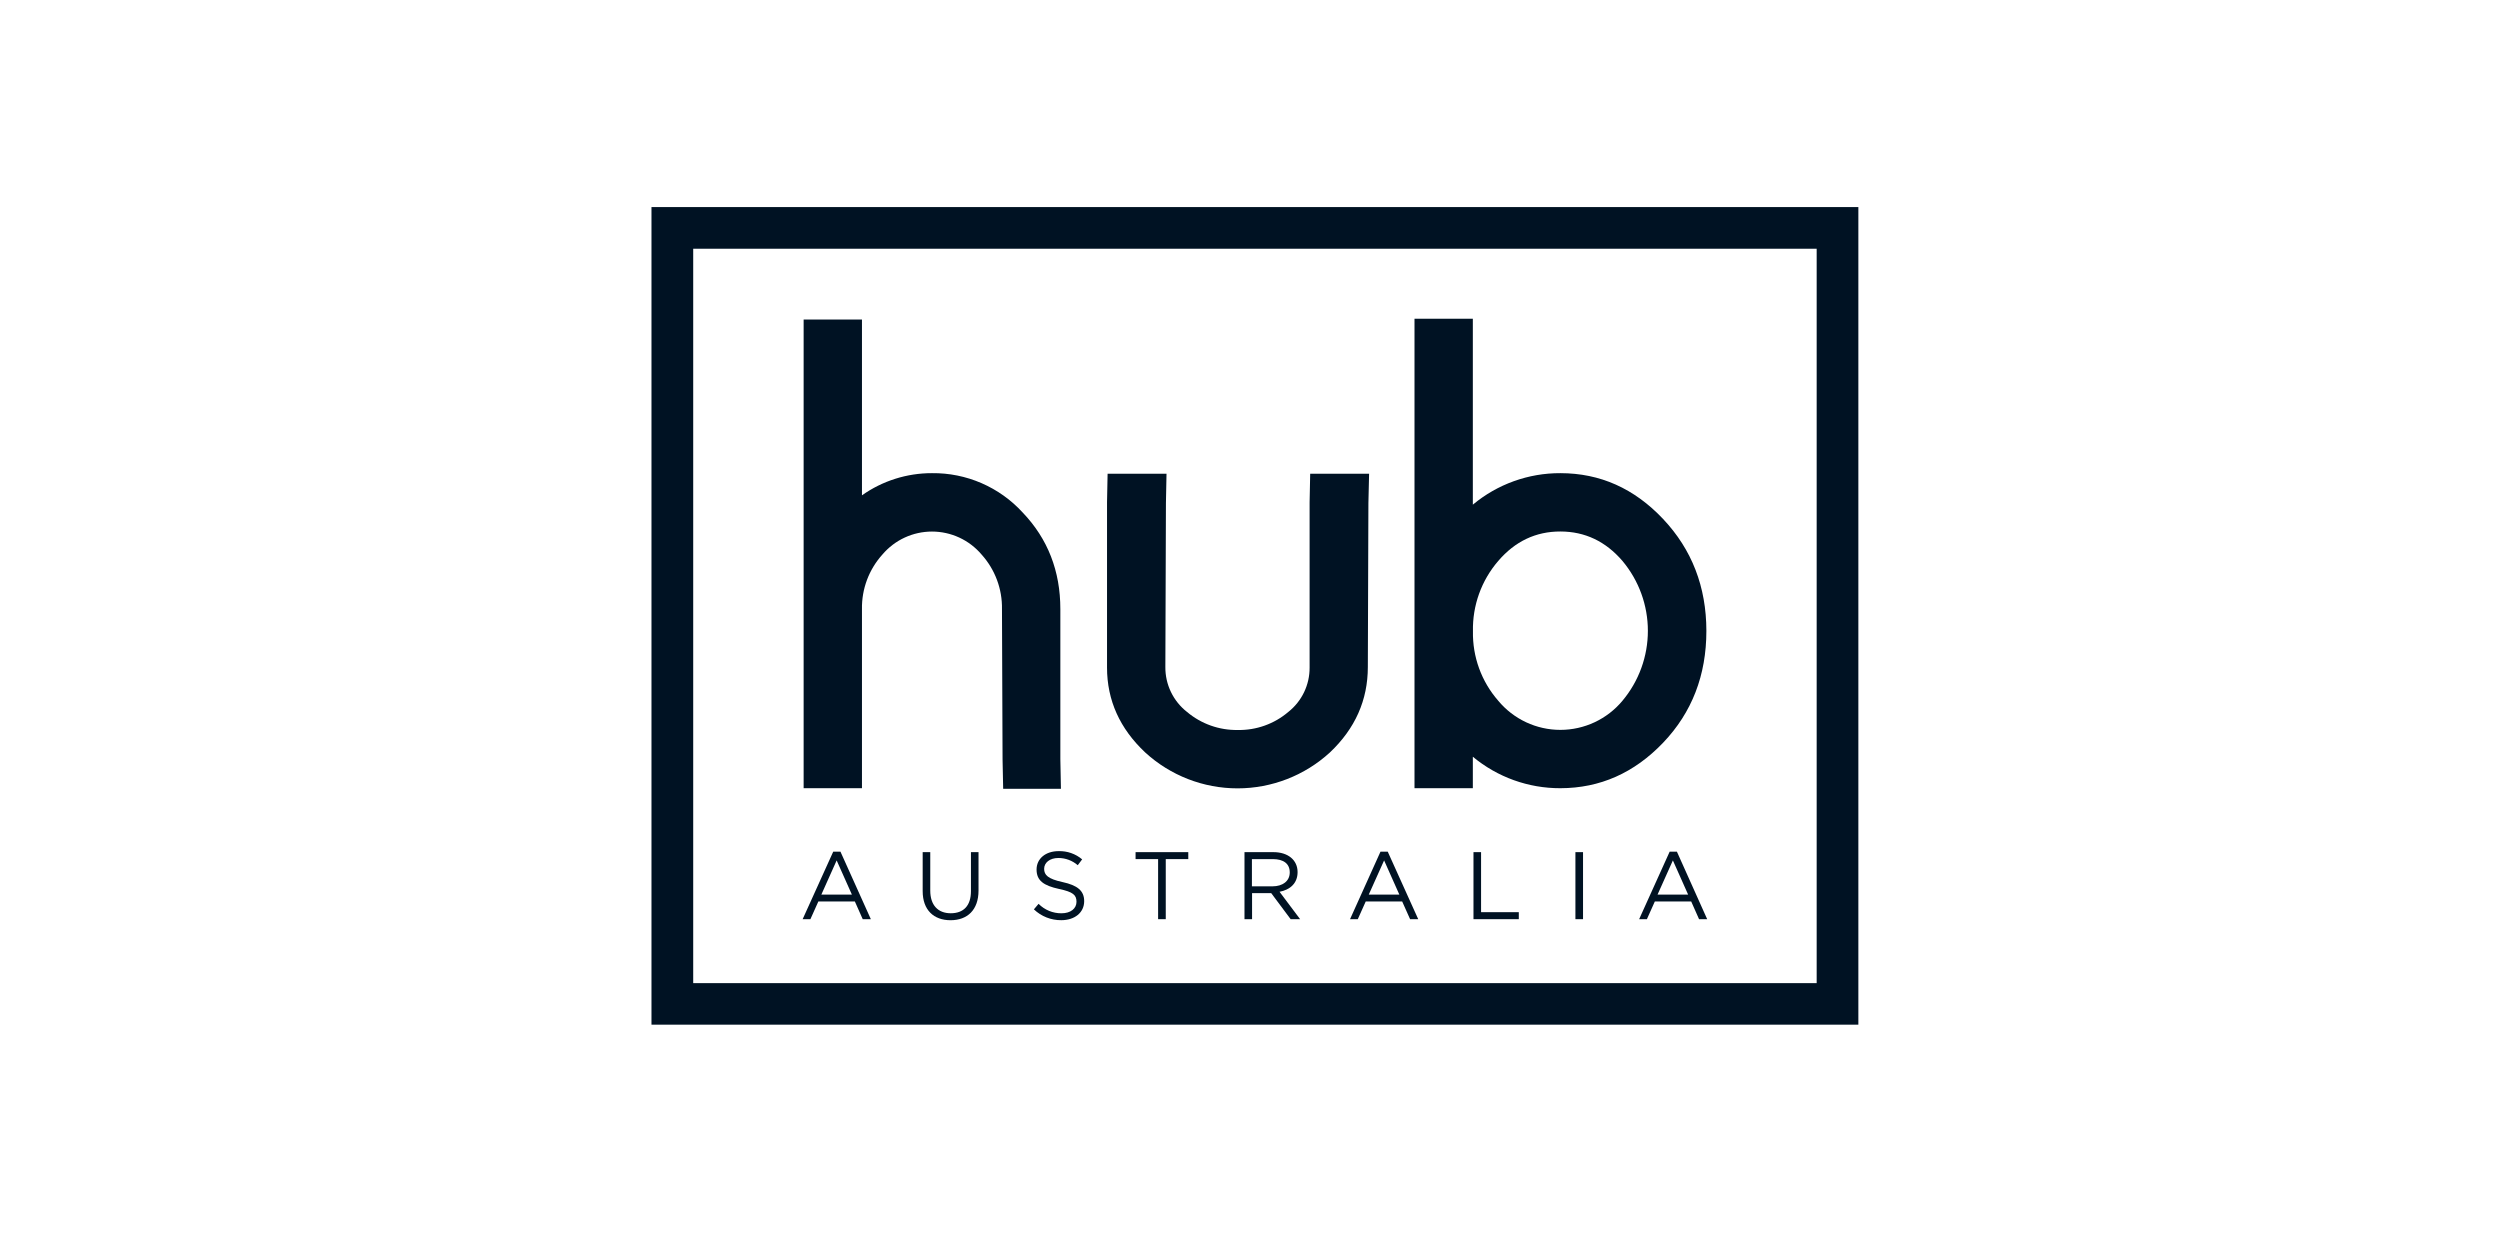
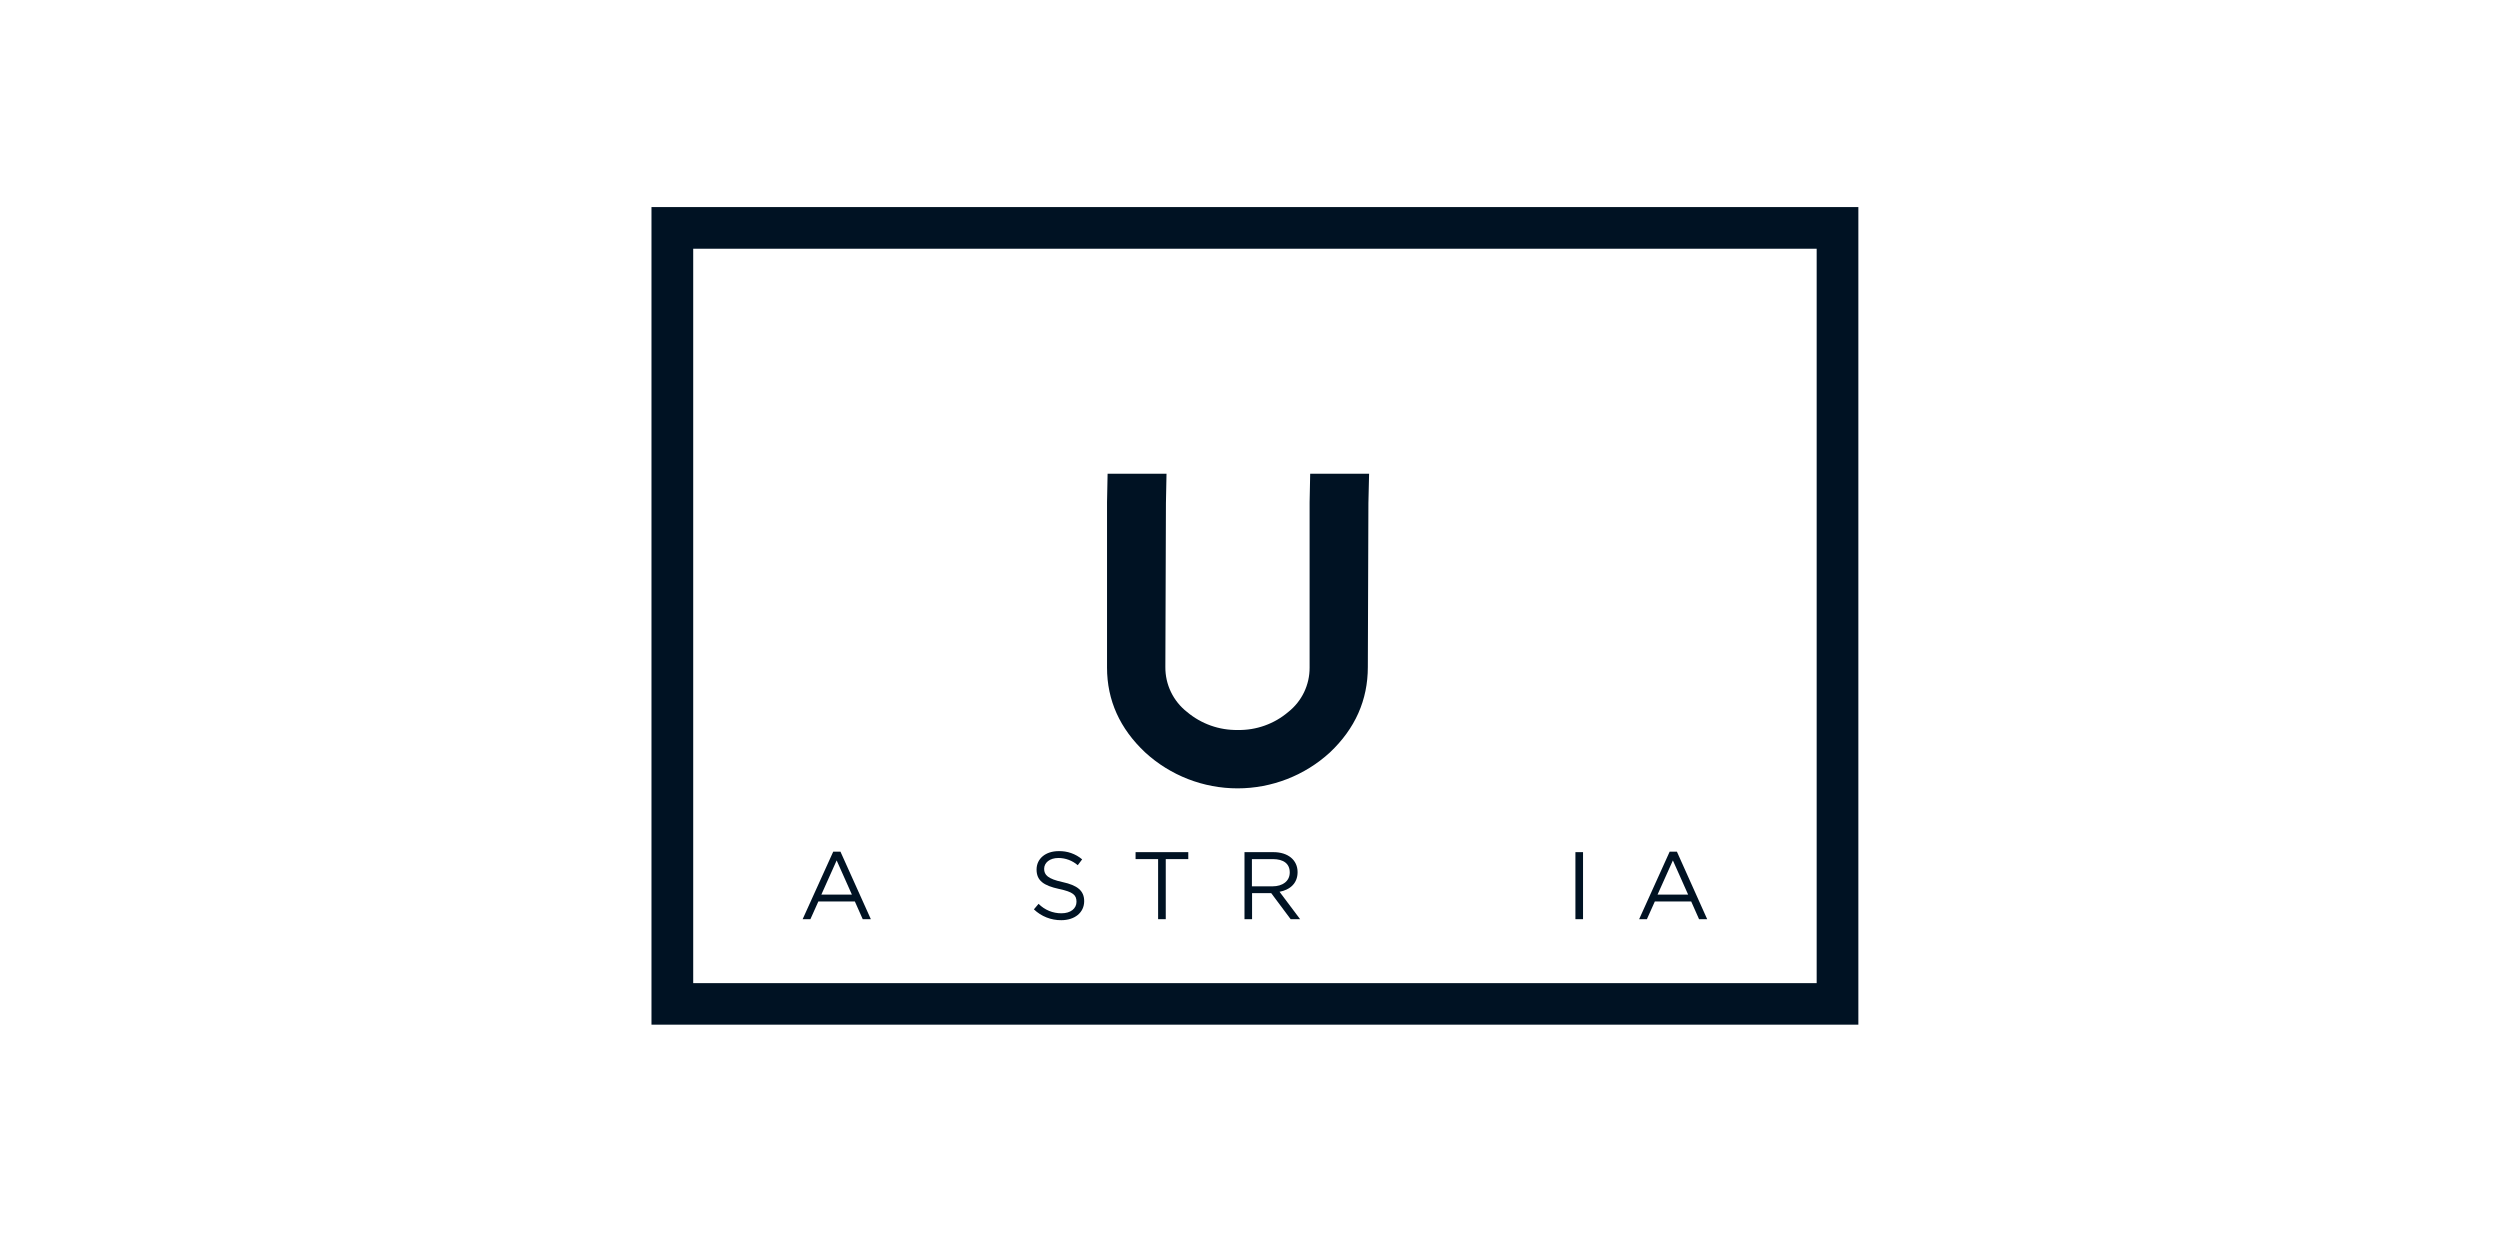
<svg xmlns="http://www.w3.org/2000/svg" width="201" height="101" viewBox="0 0 201 101" fill="none">
  <g clip-path="url(#clip0_1209_48114)">
    <path d="M149.412 82.385H52.368V16.646H149.412V82.385ZM55.734 79.044H146.06V19.999H55.734V79.044Z" fill="#001223" />
-     <path d="M74.932 38.042C76.302 38.026 77.66 38.3 78.917 38.846C80.174 39.392 81.301 40.197 82.225 41.208C84.243 43.319 85.252 45.907 85.252 48.972V61.027L85.299 63.422H80.655L80.606 61.074L80.559 48.972C80.588 47.355 80.002 45.788 78.92 44.586C78.429 44.007 77.819 43.541 77.13 43.222C76.441 42.903 75.691 42.737 74.932 42.737C74.173 42.737 73.423 42.903 72.734 43.222C72.046 43.541 71.435 44.007 70.944 44.586C69.861 45.787 69.274 47.355 69.302 48.972V63.372H64.612V25.693H69.302V39.824C70.948 38.66 72.916 38.037 74.932 38.042V38.042Z" fill="#001223" />
    <path d="M89.051 38.088H93.788L93.741 40.444L93.695 53.626C93.688 54.322 93.842 55.01 94.144 55.636C94.446 56.263 94.888 56.812 95.436 57.24C96.576 58.201 98.026 58.717 99.517 58.691C101.003 58.72 102.449 58.204 103.58 57.24C104.117 56.815 104.551 56.273 104.848 55.655C105.144 55.038 105.296 54.361 105.292 53.676V40.386L105.339 38.088H110.075L110.02 40.444L109.974 53.626C109.974 56.285 108.957 58.576 106.923 60.499C104.896 62.355 102.248 63.384 99.499 63.384C96.751 63.384 94.103 62.355 92.076 60.499C90.031 58.578 89.007 56.303 89.005 53.676V40.386L89.051 38.088Z" fill="#001223" />
-     <path d="M113.726 30.066V25.626H118.416V40.575C120.391 38.929 122.883 38.032 125.454 38.042C128.642 38.042 131.395 39.269 133.711 41.725C136.027 44.18 137.188 47.179 137.193 50.721C137.193 54.289 136.033 57.288 133.711 59.718C131.389 62.148 128.637 63.367 125.454 63.372C122.884 63.381 120.392 62.485 118.416 60.842V63.372H113.726V30.066ZM120.456 56.337C121.066 57.071 121.829 57.661 122.693 58.067C123.556 58.472 124.499 58.682 125.452 58.682C126.406 58.682 127.348 58.472 128.212 58.067C129.075 57.661 129.839 57.071 130.449 56.337C131.767 54.762 132.489 52.774 132.489 50.72C132.489 48.666 131.767 46.678 130.449 45.103C129.094 43.524 127.429 42.734 125.454 42.732C123.478 42.73 121.813 43.52 120.456 45.103C119.104 46.671 118.381 48.684 118.425 50.753C118.384 52.803 119.108 54.794 120.456 56.337V56.337Z" fill="#001223" />
    <path d="M70.016 73.902H69.363L68.73 72.477H65.796L65.157 73.902H64.533L66.992 68.472H67.572L70.016 73.902ZM67.267 69.177L66.037 71.925H68.492L67.267 69.177Z" fill="#001223" />
-     <path d="M78.673 71.6C78.673 73.17 77.77 73.986 76.424 73.986C75.077 73.986 74.183 73.17 74.183 71.647V68.512H74.793V71.606C74.793 72.767 75.408 73.426 76.438 73.426C77.469 73.426 78.064 72.825 78.064 71.647V68.512H78.673V71.6Z" fill="#001223" />
    <path d="M85.427 70.918C86.628 71.179 87.168 71.618 87.168 72.451C87.168 73.382 86.396 73.983 85.325 73.983C84.506 73.99 83.717 73.678 83.125 73.112L83.502 72.668C83.743 72.912 84.031 73.105 84.348 73.236C84.665 73.366 85.005 73.432 85.348 73.428C86.074 73.428 86.55 73.051 86.55 72.506C86.55 71.96 86.283 71.713 85.148 71.472C83.909 71.203 83.34 70.802 83.34 69.911C83.34 69.02 84.086 68.431 85.11 68.431C85.802 68.411 86.477 68.646 87.005 69.093L86.651 69.563C86.219 69.189 85.667 68.983 85.096 68.982C84.393 68.982 83.949 69.365 83.949 69.853C83.949 70.341 84.24 70.66 85.427 70.918Z" fill="#001223" />
    <path d="M93.727 73.902H93.112V69.072H91.3V68.512H95.538V69.072H93.727V73.902Z" fill="#001223" />
    <path d="M103.768 73.902L102.204 71.806H100.666V73.902H100.057V68.512H102.378C103.562 68.512 104.326 69.151 104.326 70.12C104.326 71.023 103.71 71.545 102.875 71.699L104.529 73.902H103.768ZM102.317 69.072H100.654V71.261H102.309C103.118 71.261 103.696 70.846 103.696 70.143C103.696 69.441 103.2 69.072 102.329 69.072H102.317Z" fill="#001223" />
-     <path d="M114.025 73.902H113.372L112.734 72.477H109.805L109.167 73.902H108.543L110.992 68.472H111.573L114.025 73.902ZM111.282 69.177L110.049 71.925H112.507L111.282 69.177Z" fill="#001223" />
-     <path d="M118.468 68.512H119.078V73.339H122.111V73.902H118.468V68.512Z" fill="#001223" />
    <path d="M127.276 68.512V73.902H126.664V68.512H127.276Z" fill="#001223" />
    <path d="M137.257 73.902H136.604L135.972 72.477H133.049L132.411 73.902H131.787L134.242 68.472H134.822L137.257 73.902ZM134.5 69.177L133.267 71.925H135.725L134.5 69.177Z" fill="#001223" />
  </g>
  <defs>
    <clipPath id="clip0_1209_48114">
      <rect width="97.033" height="65.738" fill="white" transform="translate(52.379 16.646)" />
    </clipPath>
  </defs>
</svg>